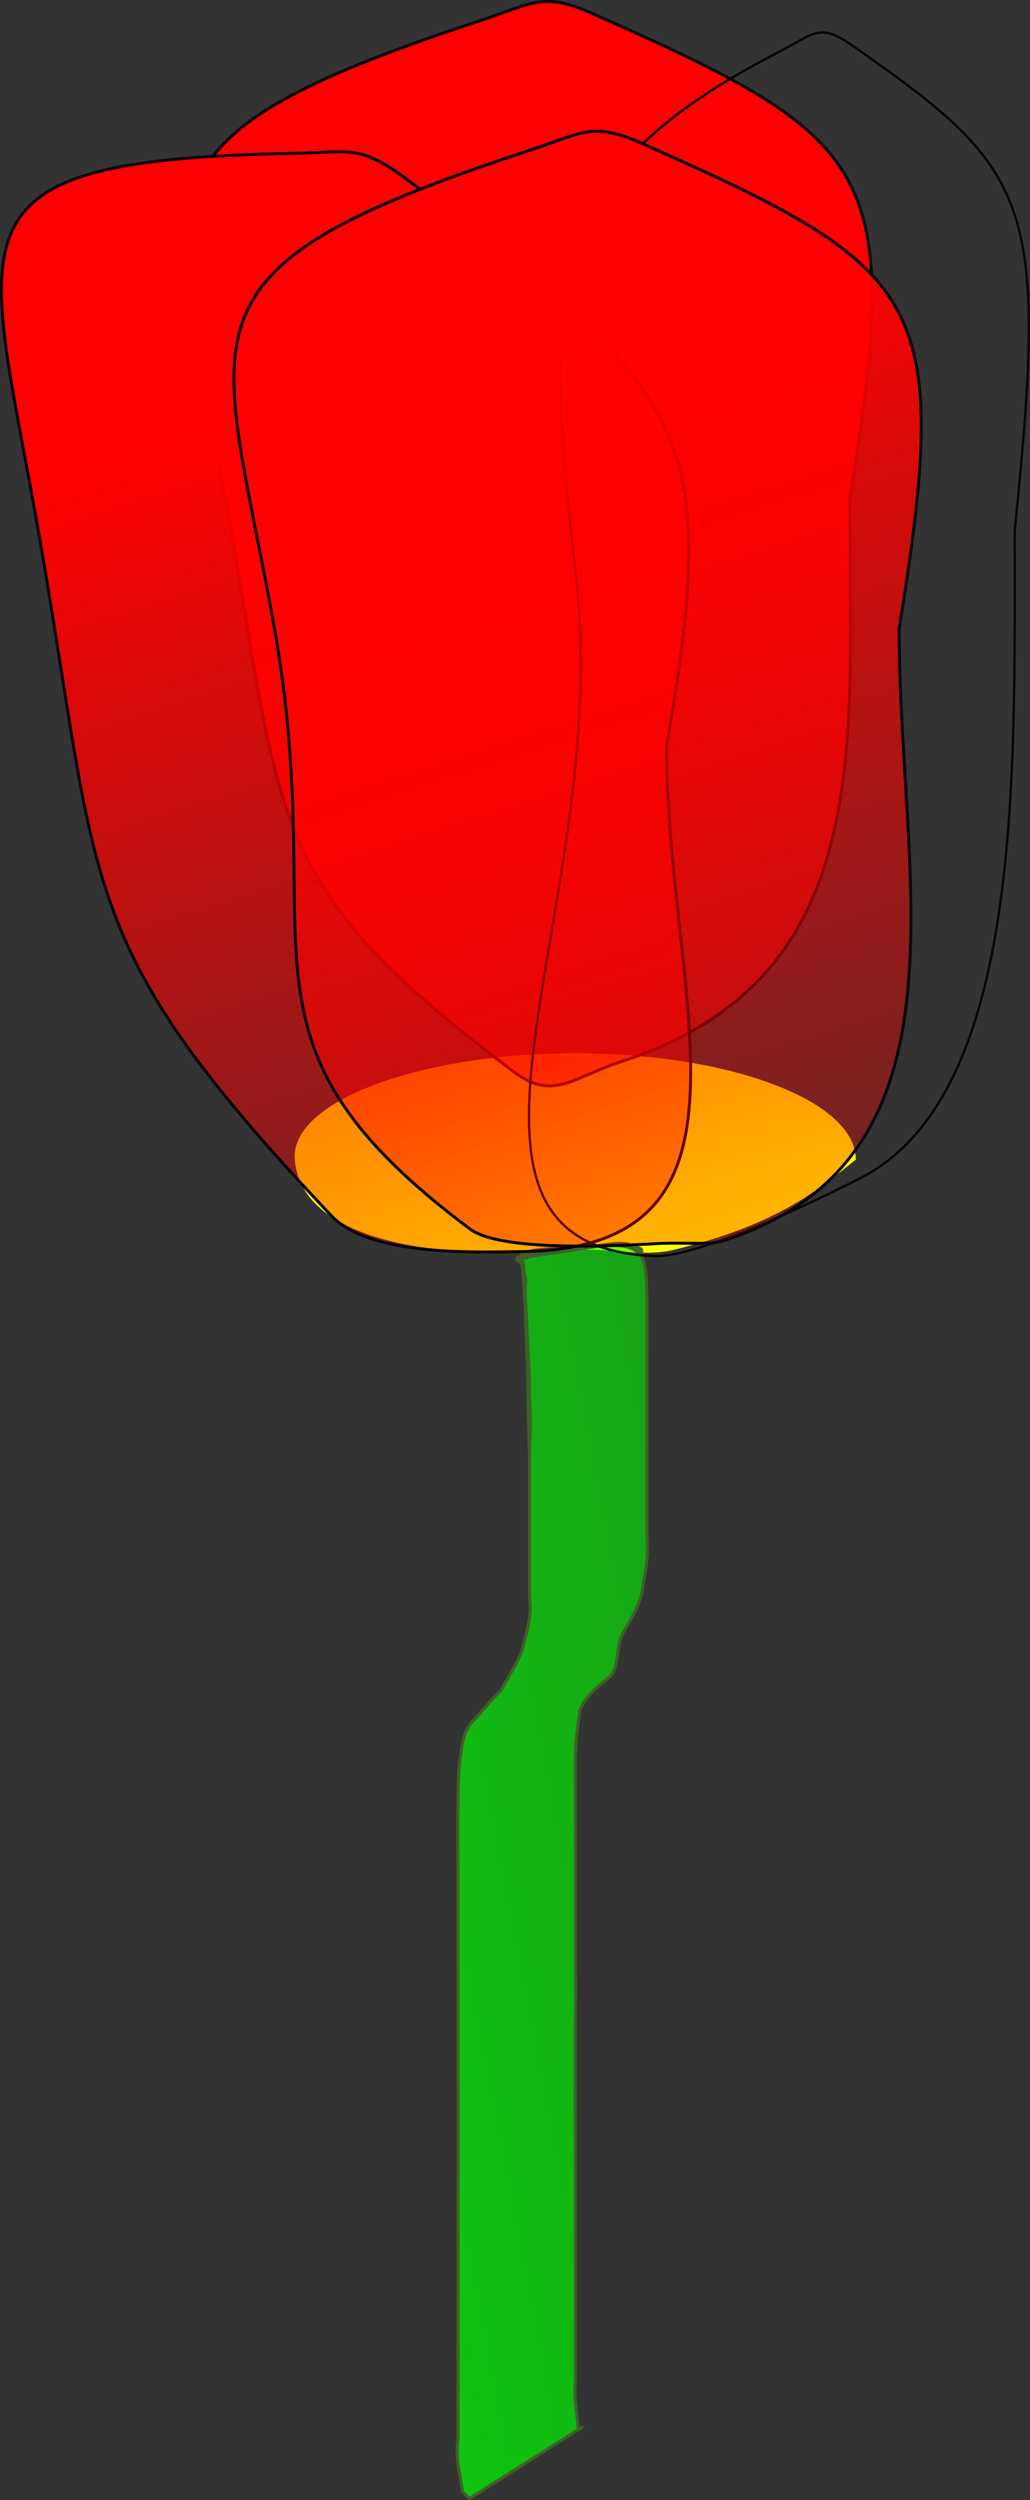
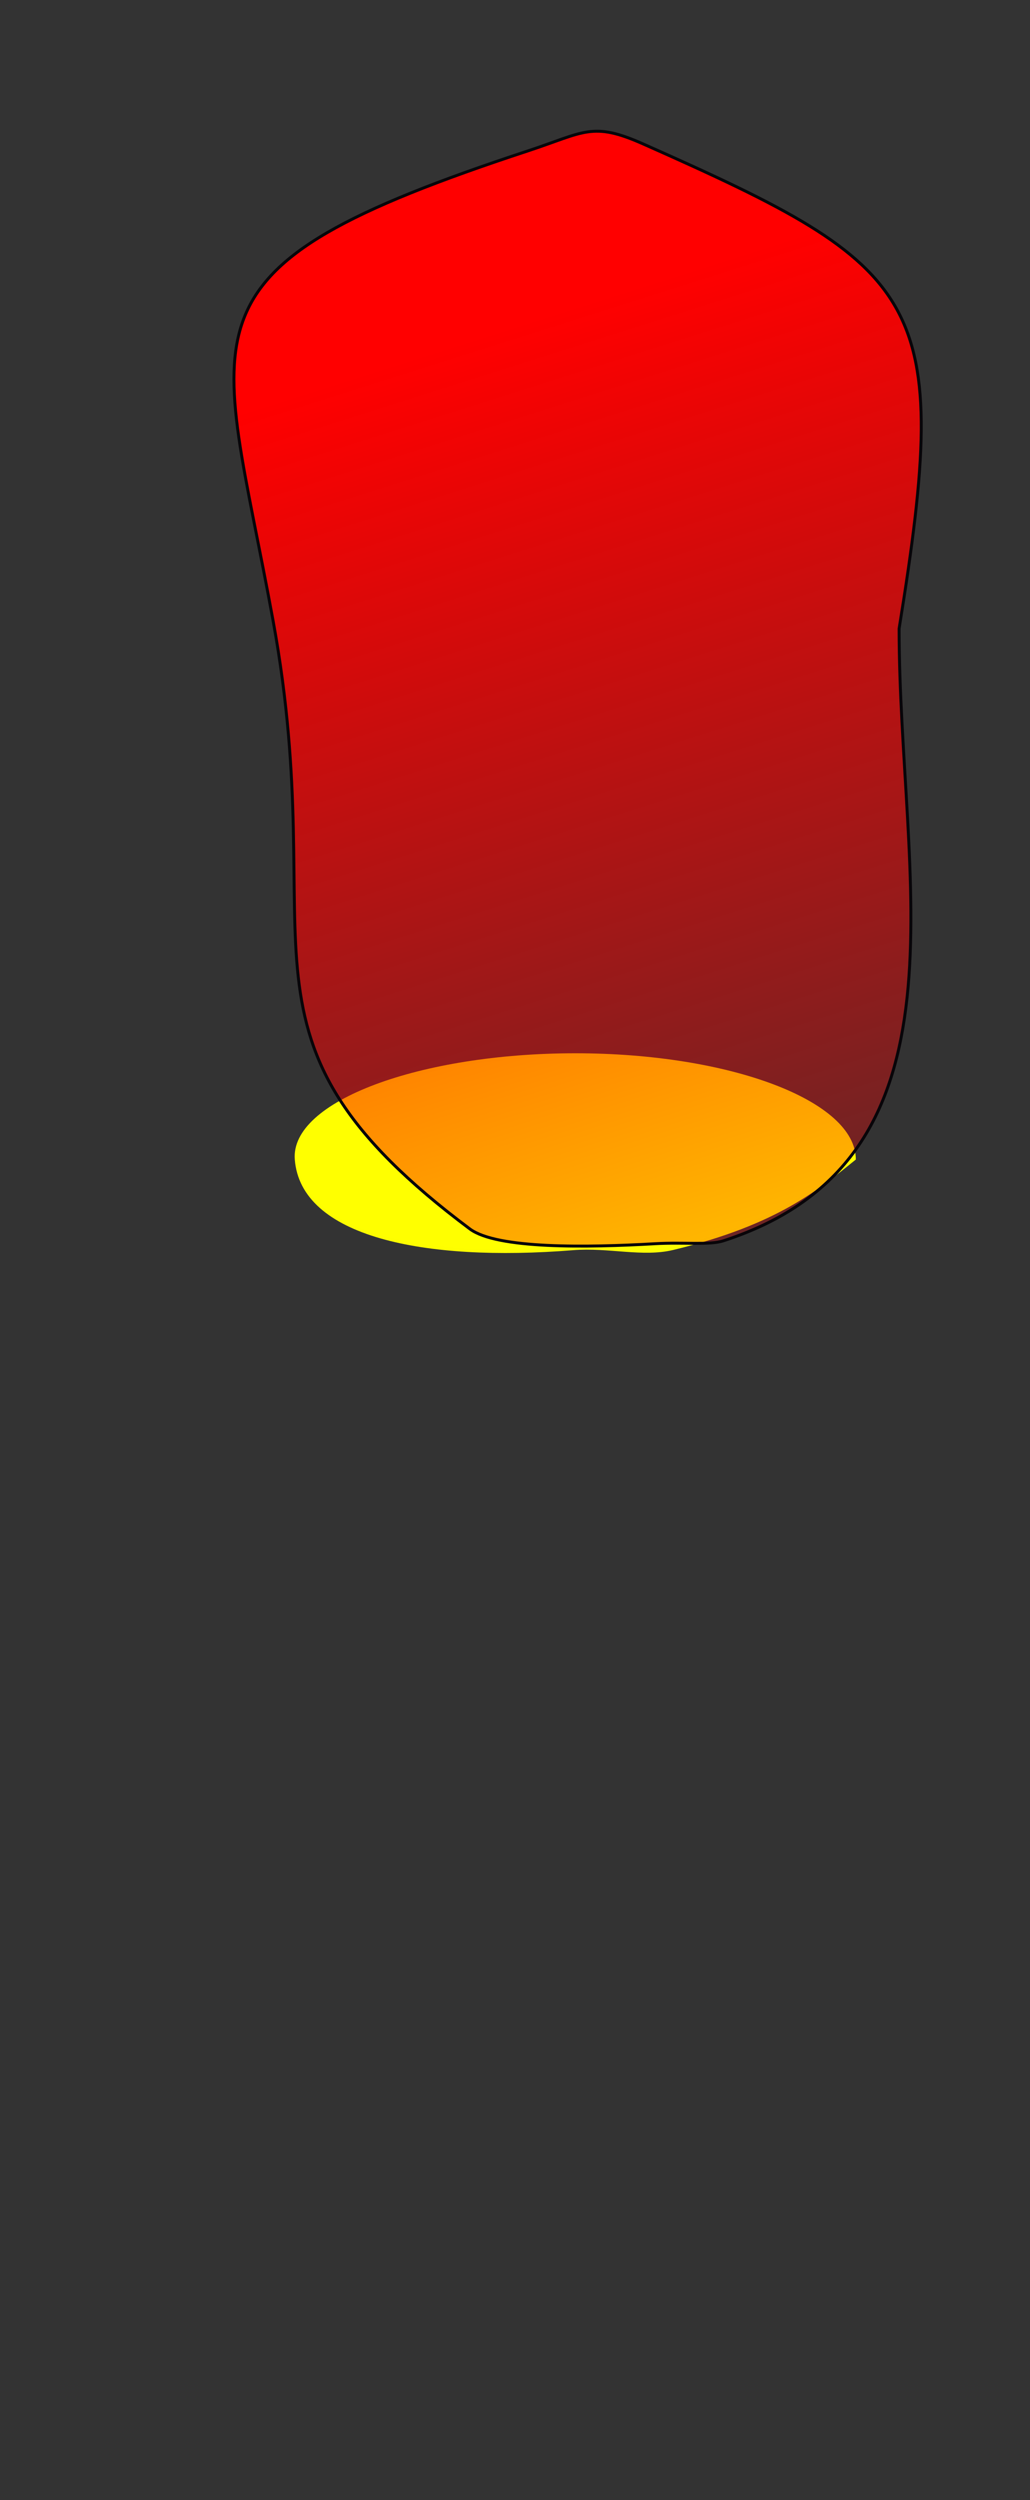
<svg xmlns="http://www.w3.org/2000/svg" xmlns:xlink="http://www.w3.org/1999/xlink" version="1.0" viewBox="0 0 329.15 798.3">
  <rect x="0" y="0" width="329.15" height="798.3" fill="#333333" stroke="none" />
  <defs>
    <linearGradient id="b">
      <stop stop-color="red" offset="0" />
      <stop stop-color="red" stop-opacity="0" offset="1" />
    </linearGradient>
    <linearGradient id="d" x1="534.29" x2="660" y1="400.93" y2="796.98" gradientTransform="translate(-70 -108.57)" gradientUnits="userSpaceOnUse" xlink:href="#b" />
    <linearGradient id="a" x1="534.29" x2="660" y1="400.93" y2="796.98" gradientTransform="translate(-85.714 -124.29)" gradientUnits="userSpaceOnUse" xlink:href="#b" />
    <linearGradient id="c" x1="74.286" x2="908.57" y1="886.65" y2="726.65" gradientTransform="translate(12.122 -.631)" gradientUnits="userSpaceOnUse">
      <stop stop-color="lime" offset="0" />
      <stop stop-color="lime" stop-opacity="0" offset="1" />
    </linearGradient>
  </defs>
  <g transform="translate(-209.85 -196.24)">
    <path transform="matrix(1.299 0 0 2.16 1093.3 -481.59)" d="m-469.56 485.22c-8.76 4.23-18.93 9.62-44.95 13.37-7.49 1.08-15.9-0.39-24.61 0.03-36.81 1.77-66.95-1.99-68.46-13.4-1.15-8.65 30.92-15.71 69.01-15.71s69.01 7.04 69.01 15.71z" fill="#ff0" stroke="#000" stroke-opacity=".005" />
-     <path d="m378.21 619.19c-0.02 9.01 0.84 44.32 0.81 39.77 0-1.16 0.52-5.14 0.27-12.51-0.29-8.31-1.56-20.03-1.69-38.91 0.5 1.29-0.62 1.85 0.17-1.01 0.7-2.54-2.1-7.68-1.69-8.89 0.93-2.69 10.27-2.78 17.53-2.84 11.33-0.08 20.64-6.51 22.56 7.34 0.52 5.49 0.39 11.01 0.47 16.51 0 5.75-0.01 11.51-0.02 17.27-0.01 5.72-0.01 11.44-0.01 17.16v34.28c0.63 6.14-0.85 12.02-1.73 18-1.29 4.87-4.13 9.02-6.51 13.38-1.6 4.18-0.64 9.55-3.52 12.73-3.95 3.36-8.11 6.44-9.7 10.89-0.78 5.87-1.39 10.38-1.46 16.29 0.01 5.77 0.03 11.53 0.05 17.29 0.01 5.71 0.01 11.43 0.01 17.14v34.28c0.03 6-0.02 11.99-0.05 17.99 0.01 6.77 0 13.53-0.02 20.3 0.03 6.26 0.05 12.53 0.06 18.79-0.04 6.44-0.04 12.88-0.03 19.32 0.03 5.97 0.03 11.93 0.04 17.89v34.29c-0.58 5.14 0.41 10.28 0.85 15.24 0.36 0.07 0.71 0.14 1.06 0.21l-35.78 22.64c-0.74-0.74-1.48-1.49-2.22-2.23-0.72-5.46-2.4-10.96-1.46-16.73v-17.13c0-5.72 0-11.44 0.01-17.16 0.01-5.98 0.01-11.95 0.03-17.92 0.01-6.44 0.02-12.87-0.03-19.3 0.02-6.28 0.04-12.56 0.06-18.85-0.02-6.76-0.02-13.52-0.01-20.28-0.04-5.98-0.08-11.96-0.06-17.93v-17.15c0-5.71 0.01-11.42 0-17.14 0-5.71 0-11.42-0.01-17.13l-0.03-17.31c0.04-6.08-0.03-12.17 0.5-18.23 0.78-5.19 0.73-10.2 4.67-14.14 2.86-2.96 5.39-6.47 8.53-9.26 2.35-4.23 4.93-8.32 6.8-12.8 1.32-5.54 3.3-10.94 2.4-16.84v-34.29c0-5.72 0-11.44 0.01-17.17 0.01-5.75 0.02-11.5 0.02-17.25-0.06-5.33-1.98-34.05-2.43-39.36 2.3-1.5 8.47-1.68 19.45-3.53 4.85-0.82 11.9-1.9 17-0.4 2 0.58 1.85 0.33 1.8 2.98-0.98-0.94-1.52-1.94-2.94-2.53-3.2-1.32-7.2-1.13-9.95-0.91-4.41 0.35-35.4 2.66-24.89 5.52l1.08 19.63z" fill="url(#c)" stroke="#3f6028" stroke-opacity=".978" />
    <g stroke="#080509">
-       <path d="m481.46 355.56c0 80.06 8.34 153.28-73.29 179.72-15.07 4.89-21.57 12.57-33.89 3.36-81.63-61.03-73.63-80.11-92.88-185.63-17.47-95.77-34.47-111.88 81.45-150.02 18.12-5.96 20.52-9.45 36.81-2.22 89.74 39.82 98.94 48.98 81.8 154.79z" fill="url(#d)" stroke-width=".944" />
-       <path d="m422.88 434.64c0 80.06 35.49 160.16-46.13 161.23-15.08 0.2-48.72 1.57-61.04-11.47-81.63-86.4-73.63-103-92.88-214.5-17.47-101.2-34.48-122.6 81.45-124.7 18.12-0.33 20.52-3.07 36.81 9.22 89.74 67.73 98.94 79.74 81.79 180.22z" fill="url(#a)" stroke-width=".944" />
-       <path d="m534.12 365.55c0 80.11 2.46 180.51-49.51 206.97-9.59 4.88-50.87 25.42-65.86 24.78-80.11-3.43-12.59-111.58-24.84-217.15-11.13-95.83-9.1-129.09 64.71-167.26 11.53-5.96 13.06-9.45 23.43-2.22 57.13 39.85 62.99 49.01 52.07 154.88z" fill="url(#a)" stroke-width=".753" />
      <path d="m497.17 396.98c0 80.07 25.49 169-56.14 195.45-4.52 1.46-12.51 0.39-21.81 0.93-21.72 1.25-50.6 1.72-59.22-4.72-81.63-61.03-43.63-88.68-62.88-194.2-17.47-95.77-34.48-111.88 81.45-150.02 18.11-5.97 20.51-9.45 36.8-2.22 89.75 39.82 98.95 48.98 81.8 154.78z" fill="url(#a)" stroke-width=".944" />
    </g>
  </g>
</svg>